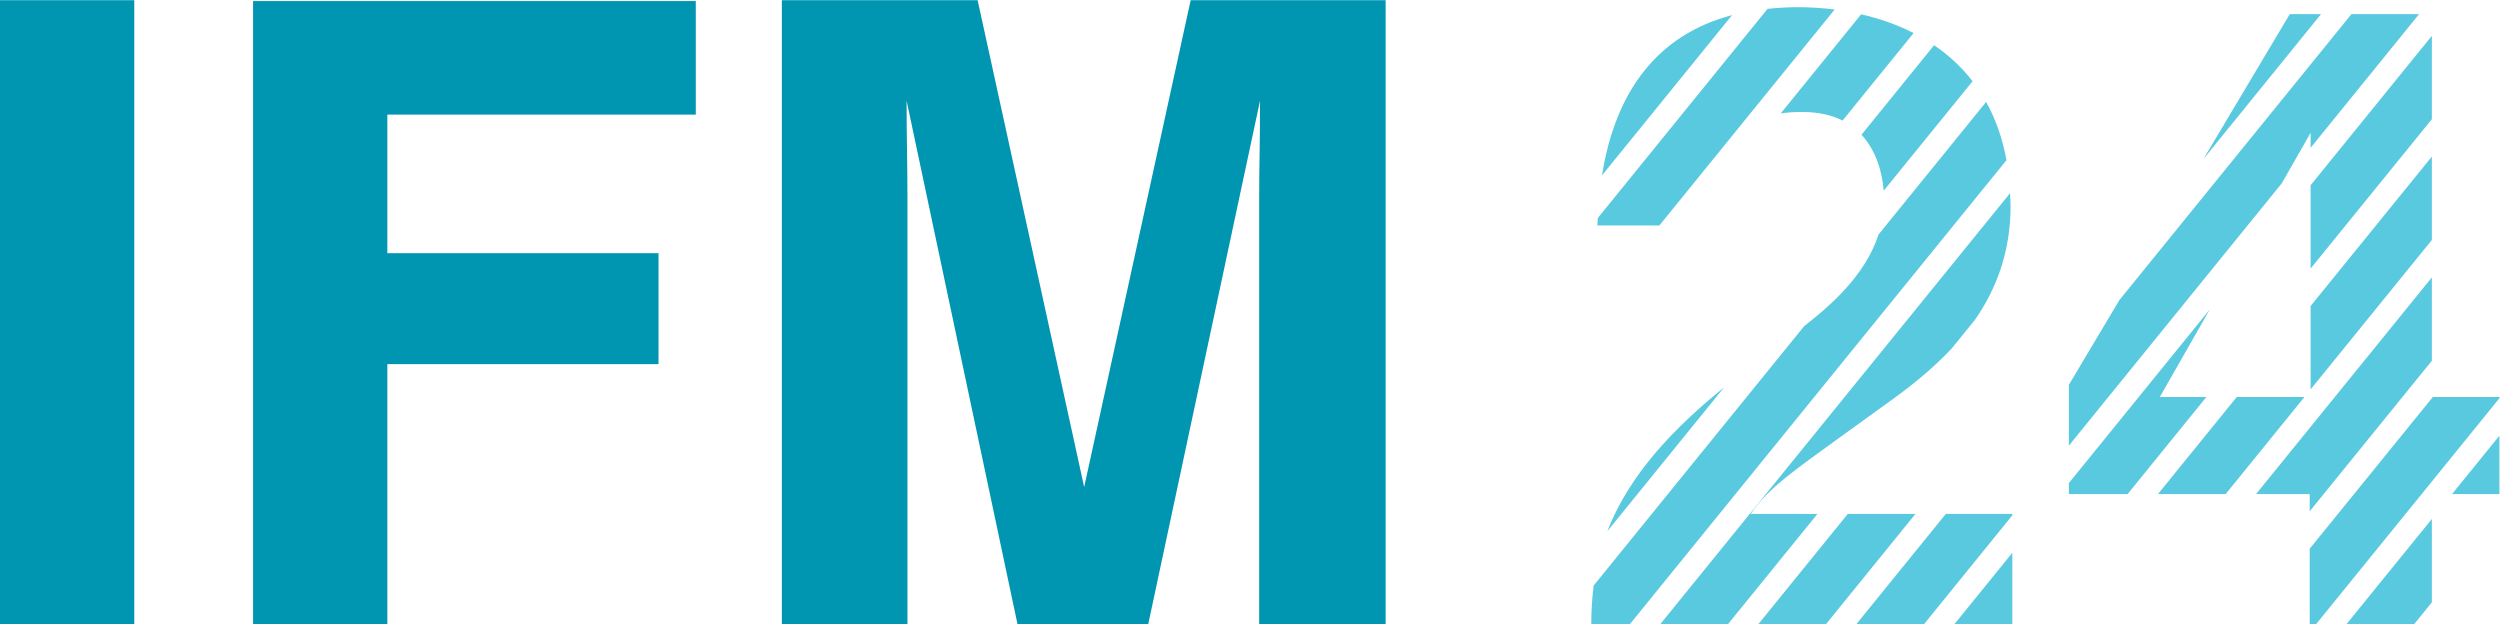
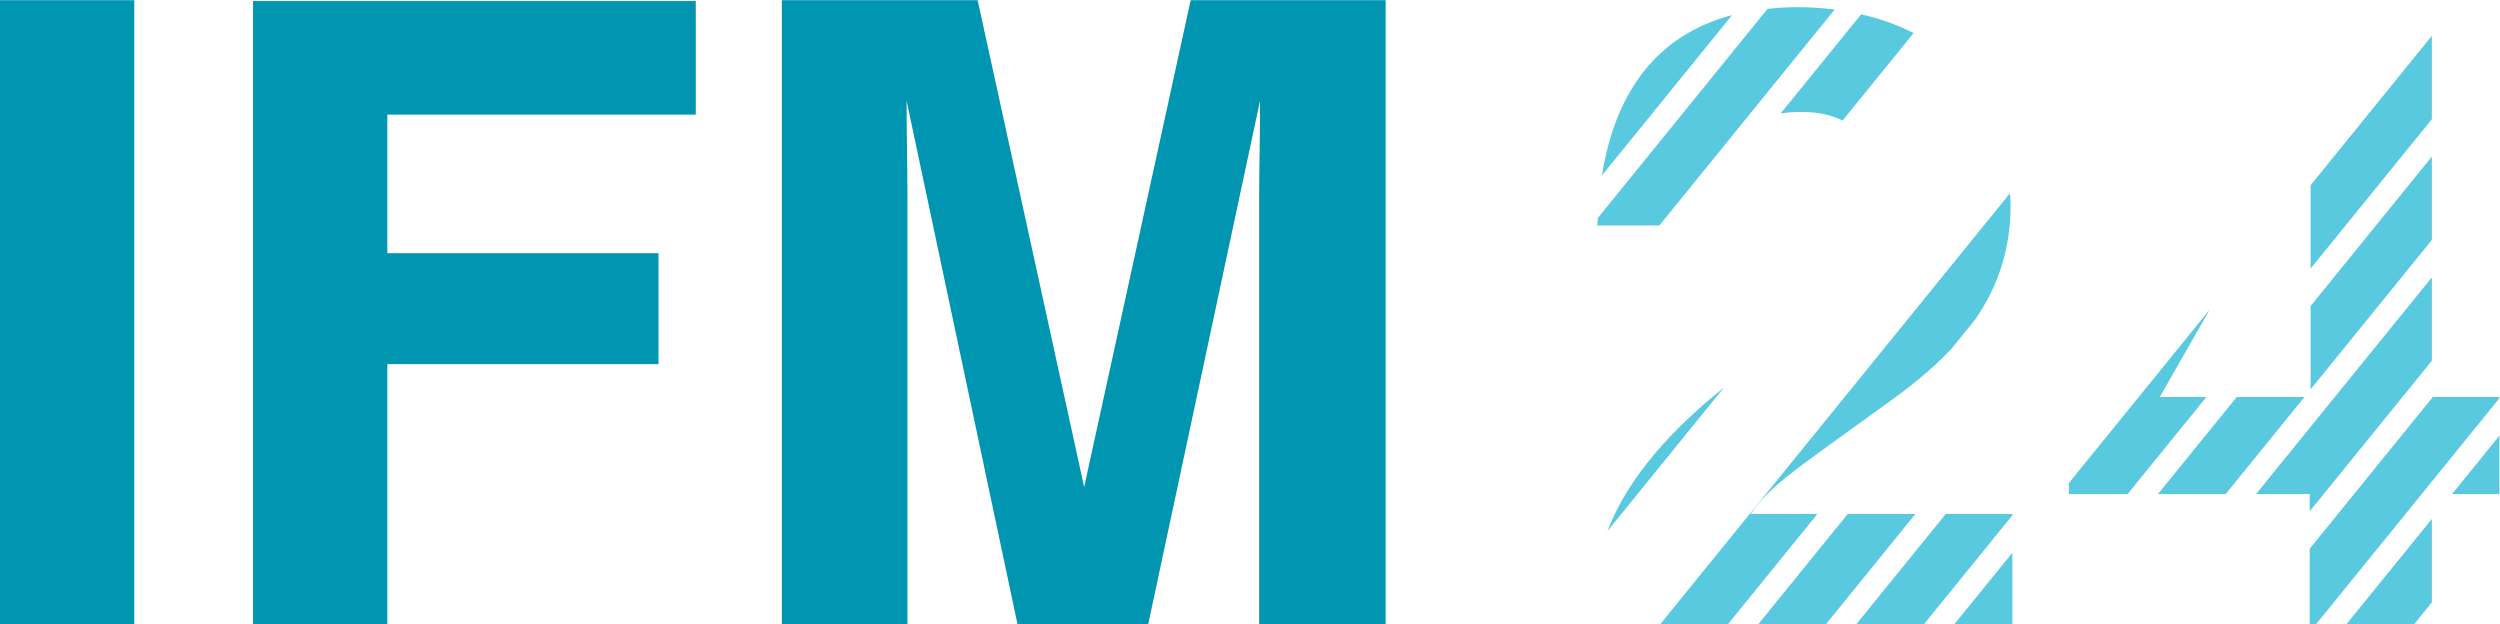
<svg xmlns="http://www.w3.org/2000/svg" xmlns:ns1="http://sodipodi.sourceforge.net/DTD/sodipodi-0.dtd" xmlns:ns2="http://www.inkscape.org/namespaces/inkscape" version="1.1" id="svg2" xml:space="preserve" width="341.733" height="85.293" viewBox="0 0 341.733 85.293" ns1:docname="IFM24_black.eps">
  <defs id="defs6" />
  <ns1:namedview id="namedview4" pagecolor="#ffffff" bordercolor="#666666" borderopacity="1.0" ns2:pageshadow="2" ns2:pageopacity="0.0" ns2:pagecheckerboard="0" />
  <g id="g8" ns2:groupmode="layer" ns2:label="ink_ext_XXXXXX" transform="matrix(1.333,0,0,-1.333,0,85.293)">
    <g id="g10" transform="scale(0.1)">
      <path d="M 0,0 H 137.695 V 639.684 H 0 V 0" style="fill:#0095b1;fill-opacity:1;fill-rule:nonzero;stroke:none" id="path12" />
      <path d="M 259.512,0 H 397.207 V 266.484 H 675.273 V 380.199 H 397.207 V 522.371 H 713.496 V 638.754 H 259.512 V 0" style="fill:#0095b1;fill-opacity:1;fill-rule:nonzero;stroke:none" id="path14" />
      <path d="M 1111.76,140.352 1002.5,639.684 H 801.758 V 0 h 128.789 v 438.008 c 0,33.683 -0.879,59.449 -0.879,98.594 L 1043.36,0 h 134.14 l 114.61,536.602 c 0,-45.25 -0.88,-64.911 -0.88,-98.594 V 0 H 1420.9 V 639.684 H 1221 L 1111.76,140.352" style="fill:#0095b1;fill-opacity:1;fill-rule:nonzero;stroke:none" id="path16" />
      <path d="m 1772.11,0 91.58,112.852 h -68.42 c 17.76,26.64 47.07,46.171 89.71,77.257 l 47.99,34.657 c 24.24,17.148 47.87,35.859 68.16,57.453 l 24.14,29.734 c 22.17,32.008 36.51,69.992 36.51,117.18 0,4.375 -0.43,8.367 -0.61,12.578 L 1702.7,0 h 69.41" style="fill:#59c9df;fill-opacity:1;fill-rule:nonzero;stroke:none" id="path18" />
-       <path d="M 1850.08,305.41 1634.22,39.395 C 1632.54,26.172 1631.8,13.047 1631.8,0 h 39.74 l 386.02,475.625 c -4.14,22.754 -11.33,42.535 -20.88,59.703 L 1926.35,399.367 c -13.67,-42.176 -49.44,-72.98 -76.27,-93.957" style="fill:#59c9df;fill-opacity:1;fill-rule:nonzero;stroke:none" id="path20" />
-       <path d="m 1931.64,444.297 91.15,112.297 c -11.36,14.66 -24.72,26.855 -39.45,36.879 l -74.49,-91.809 c 15.35,-16.512 21.33,-38.84 22.79,-57.367" style="fill:#59c9df;fill-opacity:1;fill-rule:nonzero;stroke:none" id="path22" />
      <path d="M 1648.26,95.117 1767.87,242.5 C 1700.94,188.691 1665.88,140.566 1648.26,95.117" style="fill:#59c9df;fill-opacity:1;fill-rule:nonzero;stroke:none" id="path24" />
      <path d="m 1642.75,459.977 133.42,164.402 C 1699.96,604.215 1656.6,546.816 1642.75,459.977" style="fill:#59c9df;fill-opacity:1;fill-rule:nonzero;stroke:none" id="path26" />
      <path d="m 1872.62,0 91.58,112.852 h -69.36 L 1803.24,0 h 69.38" style="fill:#59c9df;fill-opacity:1;fill-rule:nonzero;stroke:none" id="path28" />
      <path d="m 1638.01,408.652 h 63.61 l 179.75,221.457 c -12.78,1.61 -25.59,2.383 -38.17,2.383 -10.72,0 -20.82,-0.695 -30.64,-1.707 l -174.08,-214.5 c -0.14,-2.578 -0.37,-5.019 -0.47,-7.633" style="fill:#59c9df;fill-opacity:1;fill-rule:nonzero;stroke:none" id="path30" />
      <path d="m 2063.55,112.852 h -68.2 L 1903.75,0 h 69.39 l 90.41,111.406 v 1.446" style="fill:#59c9df;fill-opacity:1;fill-rule:nonzero;stroke:none" id="path32" />
      <path d="M 2063.55,0 V 73.008 L 2004.32,0 Z" style="fill:#59c9df;fill-opacity:1;fill-rule:nonzero;stroke:none" id="path34" />
      <path d="m 1848.57,525.02 c 16.66,0 30.04,-3.344 40.9,-8.797 l 72.85,89.738 c -16.99,8.648 -35.13,14.949 -53.8,19.207 l -82.48,-101.633 c 7.46,1.211 15.07,1.485 22.53,1.485" style="fill:#59c9df;fill-opacity:1;fill-rule:nonzero;stroke:none" id="path36" />
      <path d="m 2369.43,364.449 124.32,153.199 v 85.473 L 2369.43,449.918 v -85.469" style="fill:#59c9df;fill-opacity:1;fill-rule:nonzero;stroke:none" id="path38" />
      <path d="m 2369.43,240.566 124.32,153.207 V 479.27 L 2369.43,326.074 v -85.508" style="fill:#59c9df;fill-opacity:1;fill-rule:nonzero;stroke:none" id="path40" />
-       <path d="m 2121.54,245.242 v -62.359 l 218.28,268.953 29.61,51.871 v -15.406 l 111.23,137.09 h -69.35 l -237.93,-293.184 -51.84,-86.965" style="fill:#59c9df;fill-opacity:1;fill-rule:nonzero;stroke:none" id="path42" />
      <path d="m 2563.03,133.242 v 59.832 l -48.54,-59.832 z" style="fill:#59c9df;fill-opacity:1;fill-rule:nonzero;stroke:none" id="path44" />
      <path d="m 2214.8,232.773 51.24,89.727 -144.5,-178.008 v -11.25 h 60.26 l 80.76,99.531 h -47.76" style="fill:#59c9df;fill-opacity:1;fill-rule:nonzero;stroke:none" id="path46" />
      <path d="m 2475.78,0 17.97,22.168 v 85.508 L 2406.37,0 h 69.41" style="fill:#59c9df;fill-opacity:1;fill-rule:nonzero;stroke:none" id="path48" />
-       <path d="m 2348.07,625.391 -88.66,-148.766 120.73,148.766 z" style="fill:#59c9df;fill-opacity:1;fill-rule:nonzero;stroke:none" id="path50" />
      <path d="m 2368.5,133.242 v -17.668 l 125.25,154.328 v 85.465 L 2313.5,133.242 h 55" style="fill:#59c9df;fill-opacity:1;fill-rule:nonzero;stroke:none" id="path52" />
      <path d="m 2368.5,0 h 6.7 l 187.83,231.465 v 1.308 h -68.24 L 2368.5,77.188 V 0" style="fill:#59c9df;fill-opacity:1;fill-rule:nonzero;stroke:none" id="path54" />
      <path d="m 2293.71,232.773 -80.78,-99.531 h 69.41 l 80.77,99.531 h -69.4" style="fill:#59c9df;fill-opacity:1;fill-rule:nonzero;stroke:none" id="path56" />
    </g>
  </g>
</svg>